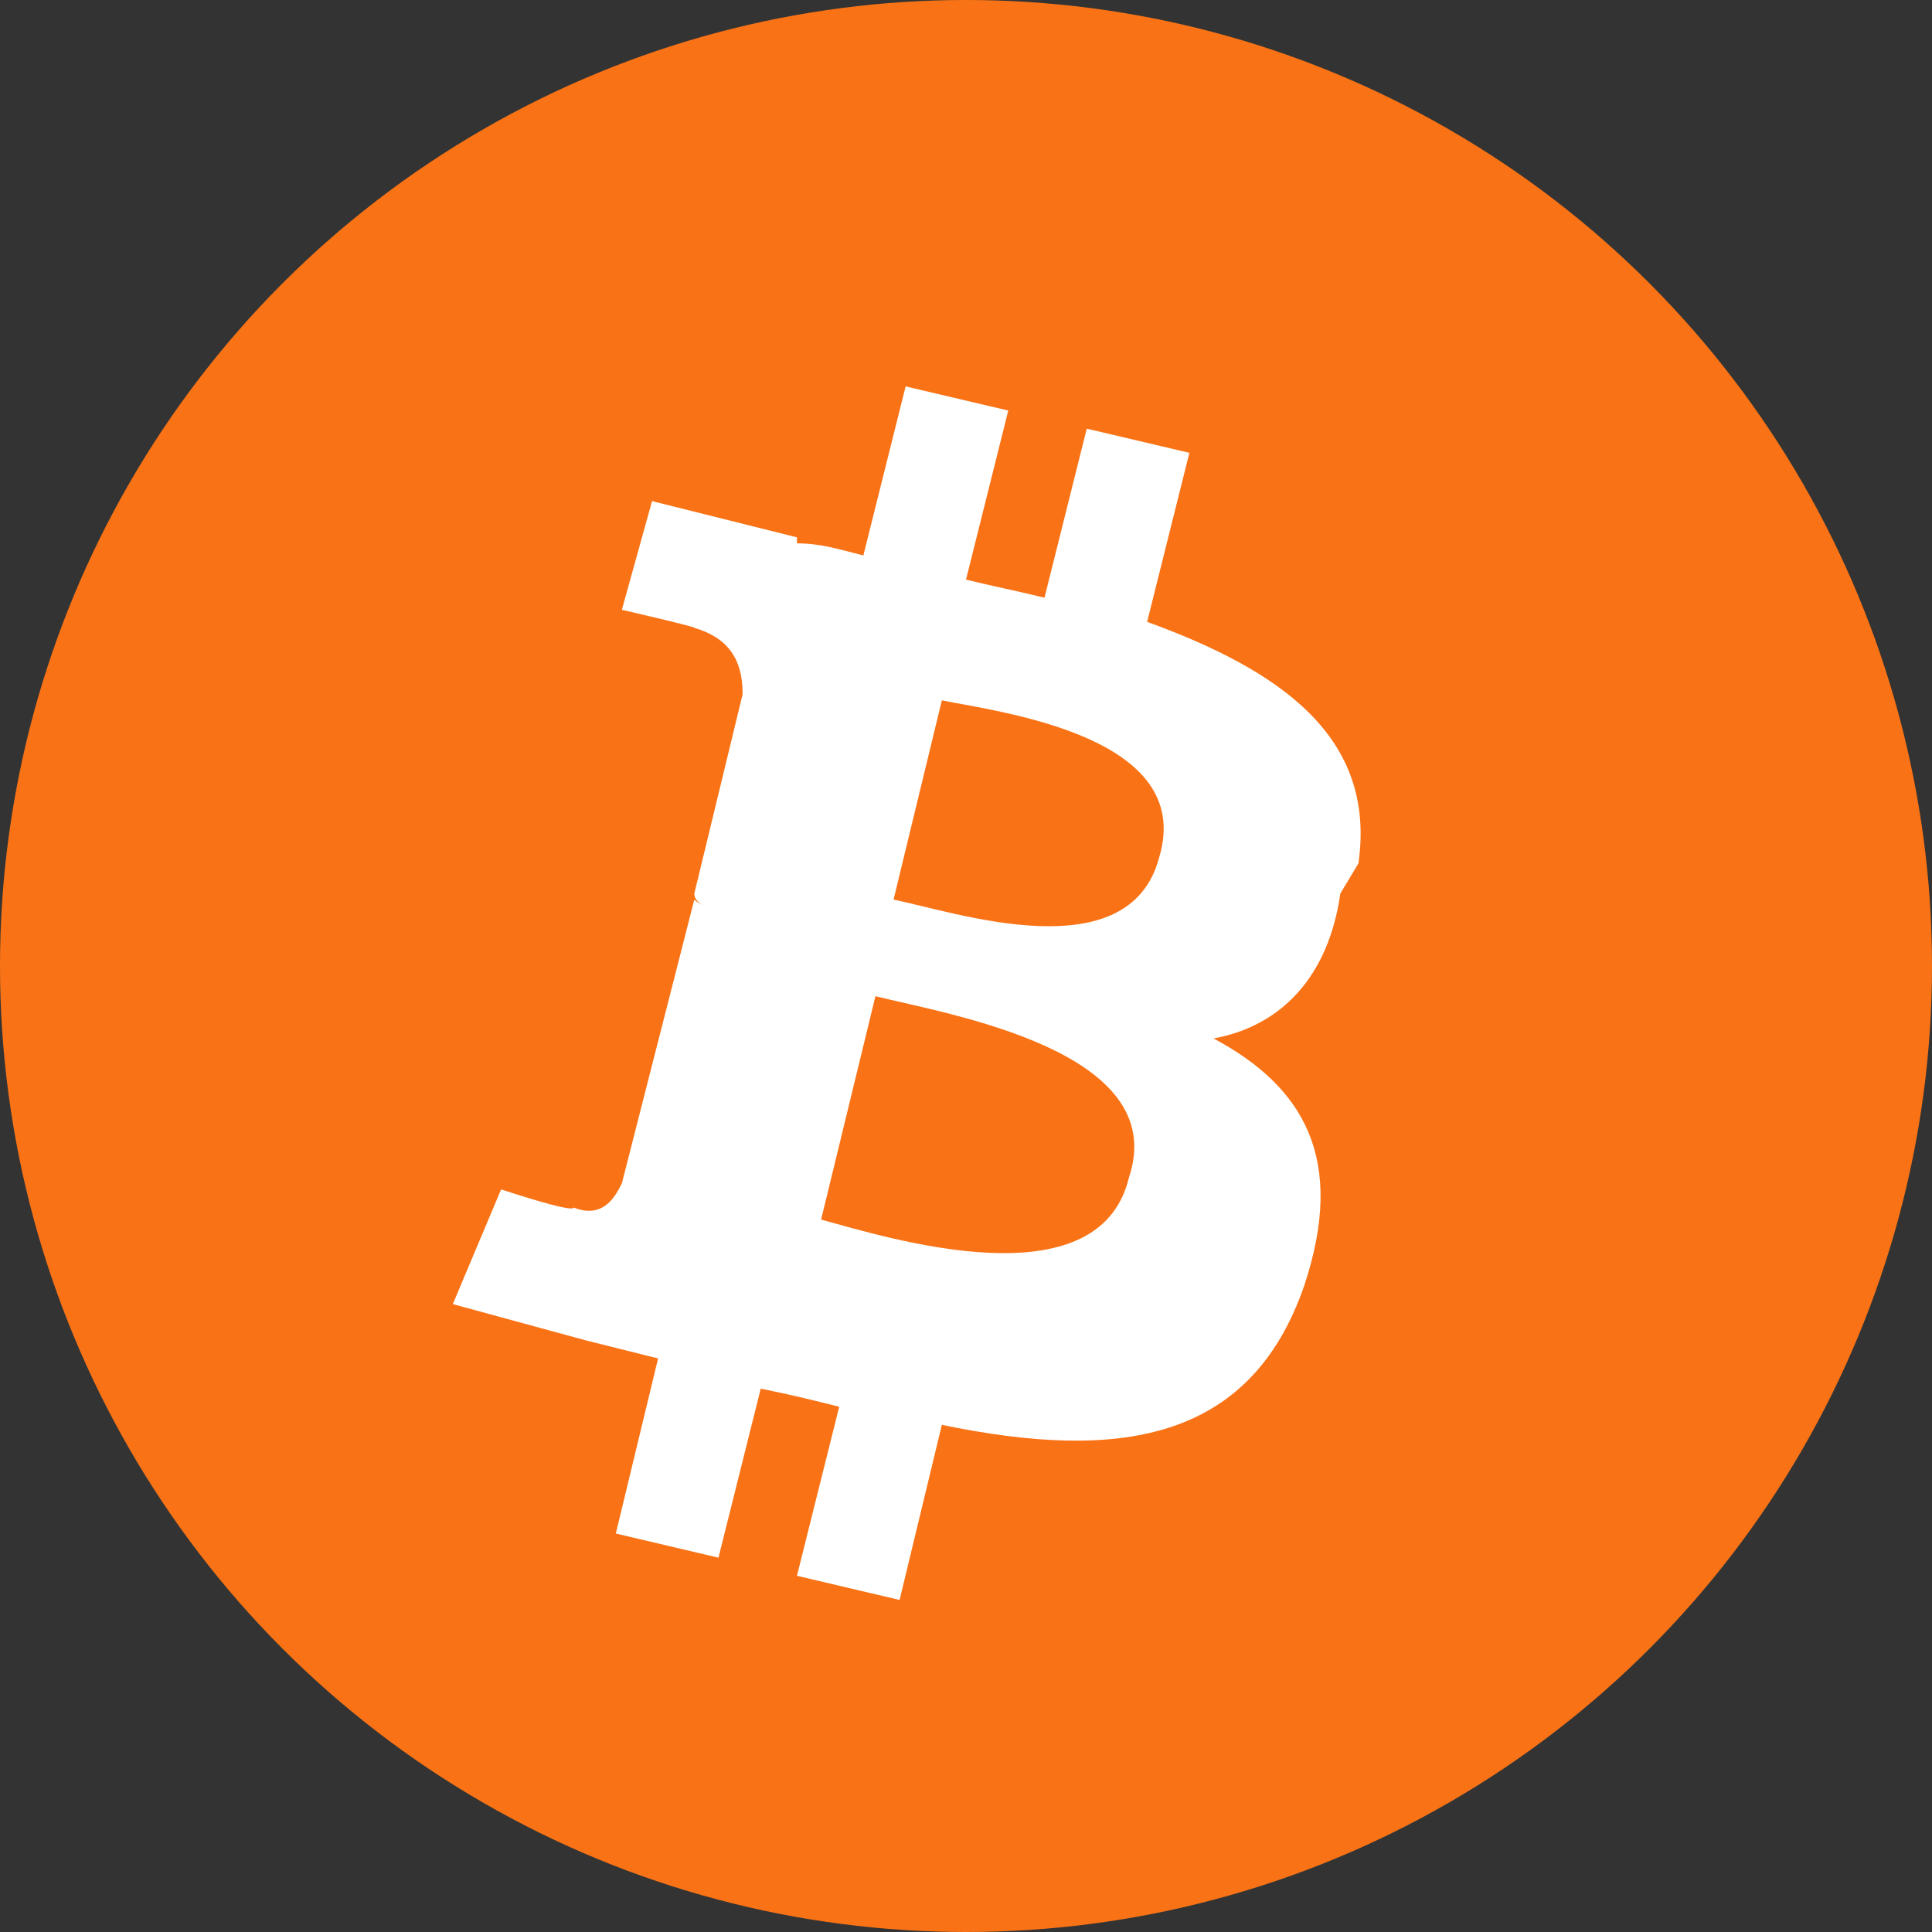
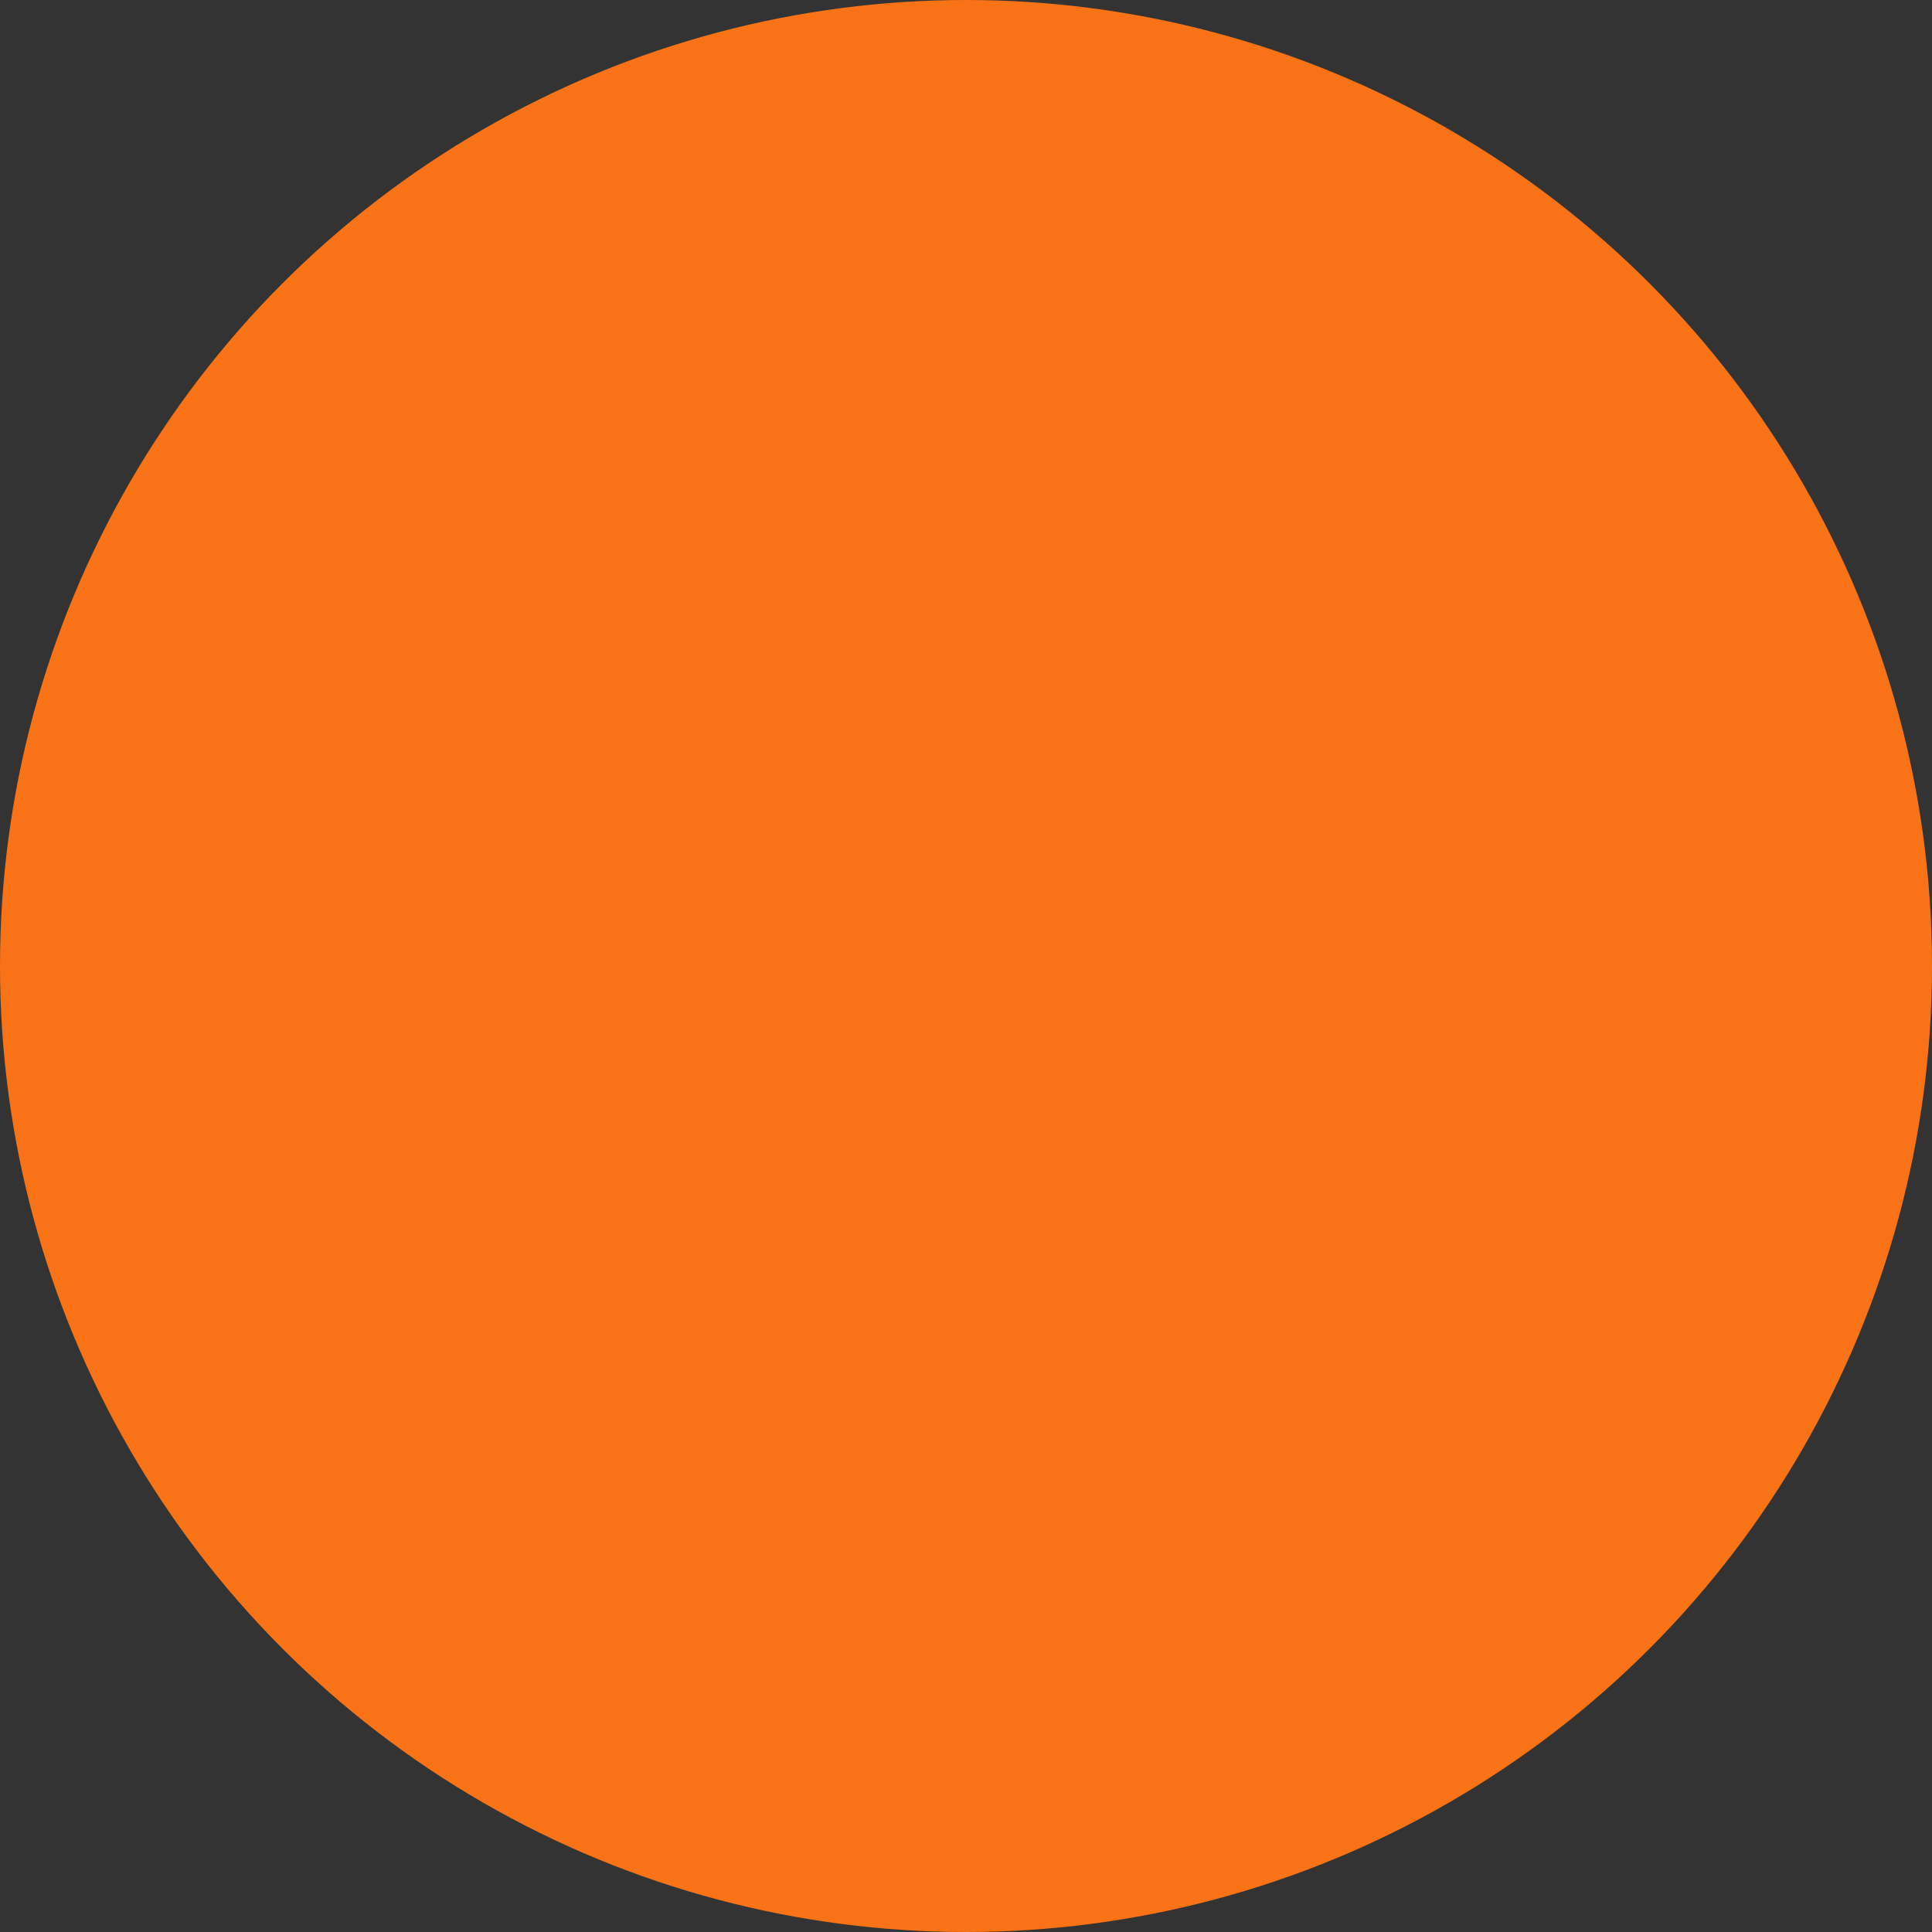
<svg xmlns="http://www.w3.org/2000/svg" viewBox="0 0 32 32">
  <rect x="0" y="0" width="32" height="32" fill="#333333" stroke="none" />
  <circle cx="16" cy="16" r="16" fill="#f97316" />
-   <path d="M22.5 14.3c.3-2.1-1.3-3.2-3.5-4l.7-2.8-1.7-.4-.7 2.8c-.4-.1-.9-.2-1.3-.3l.7-2.8-1.7-.4-.7 2.8c-.4-.1-.7-.2-1.1-.2v-.1l-2.4-.6-.5 1.8s1.3.3 1.2.3c.7.2.8.7.8 1.1l-.8 3.3c0 .1.1.2.2.2-.1 0-.2-.1-.2-.1l-1.2 4.7c-.1.2-.3.6-.8.4 0 .1-1.2-.3-1.2-.3l-.8 1.9 2.2.6c.4.1.8.2 1.2.3l-.7 2.9 1.7.4.7-2.8c.5.1.9.2 1.3.3l-.7 2.8 1.7.4.7-2.9c2.9.6 5.1.3 6-2.3.7-2.1 0-3.3-1.5-4.1 1.1-.2 1.9-1 2.1-2.4zm-3.8 5.2c-.5 2.1-4 1-5.1.7l.9-3.7c1.2.3 4.9.9 4.2 3zm.5-5.3c-.5 1.9-3.4.9-4.4.7l.8-3.3c1 .2 4.2.6 3.6 2.6z" fill="#fff" />
</svg>